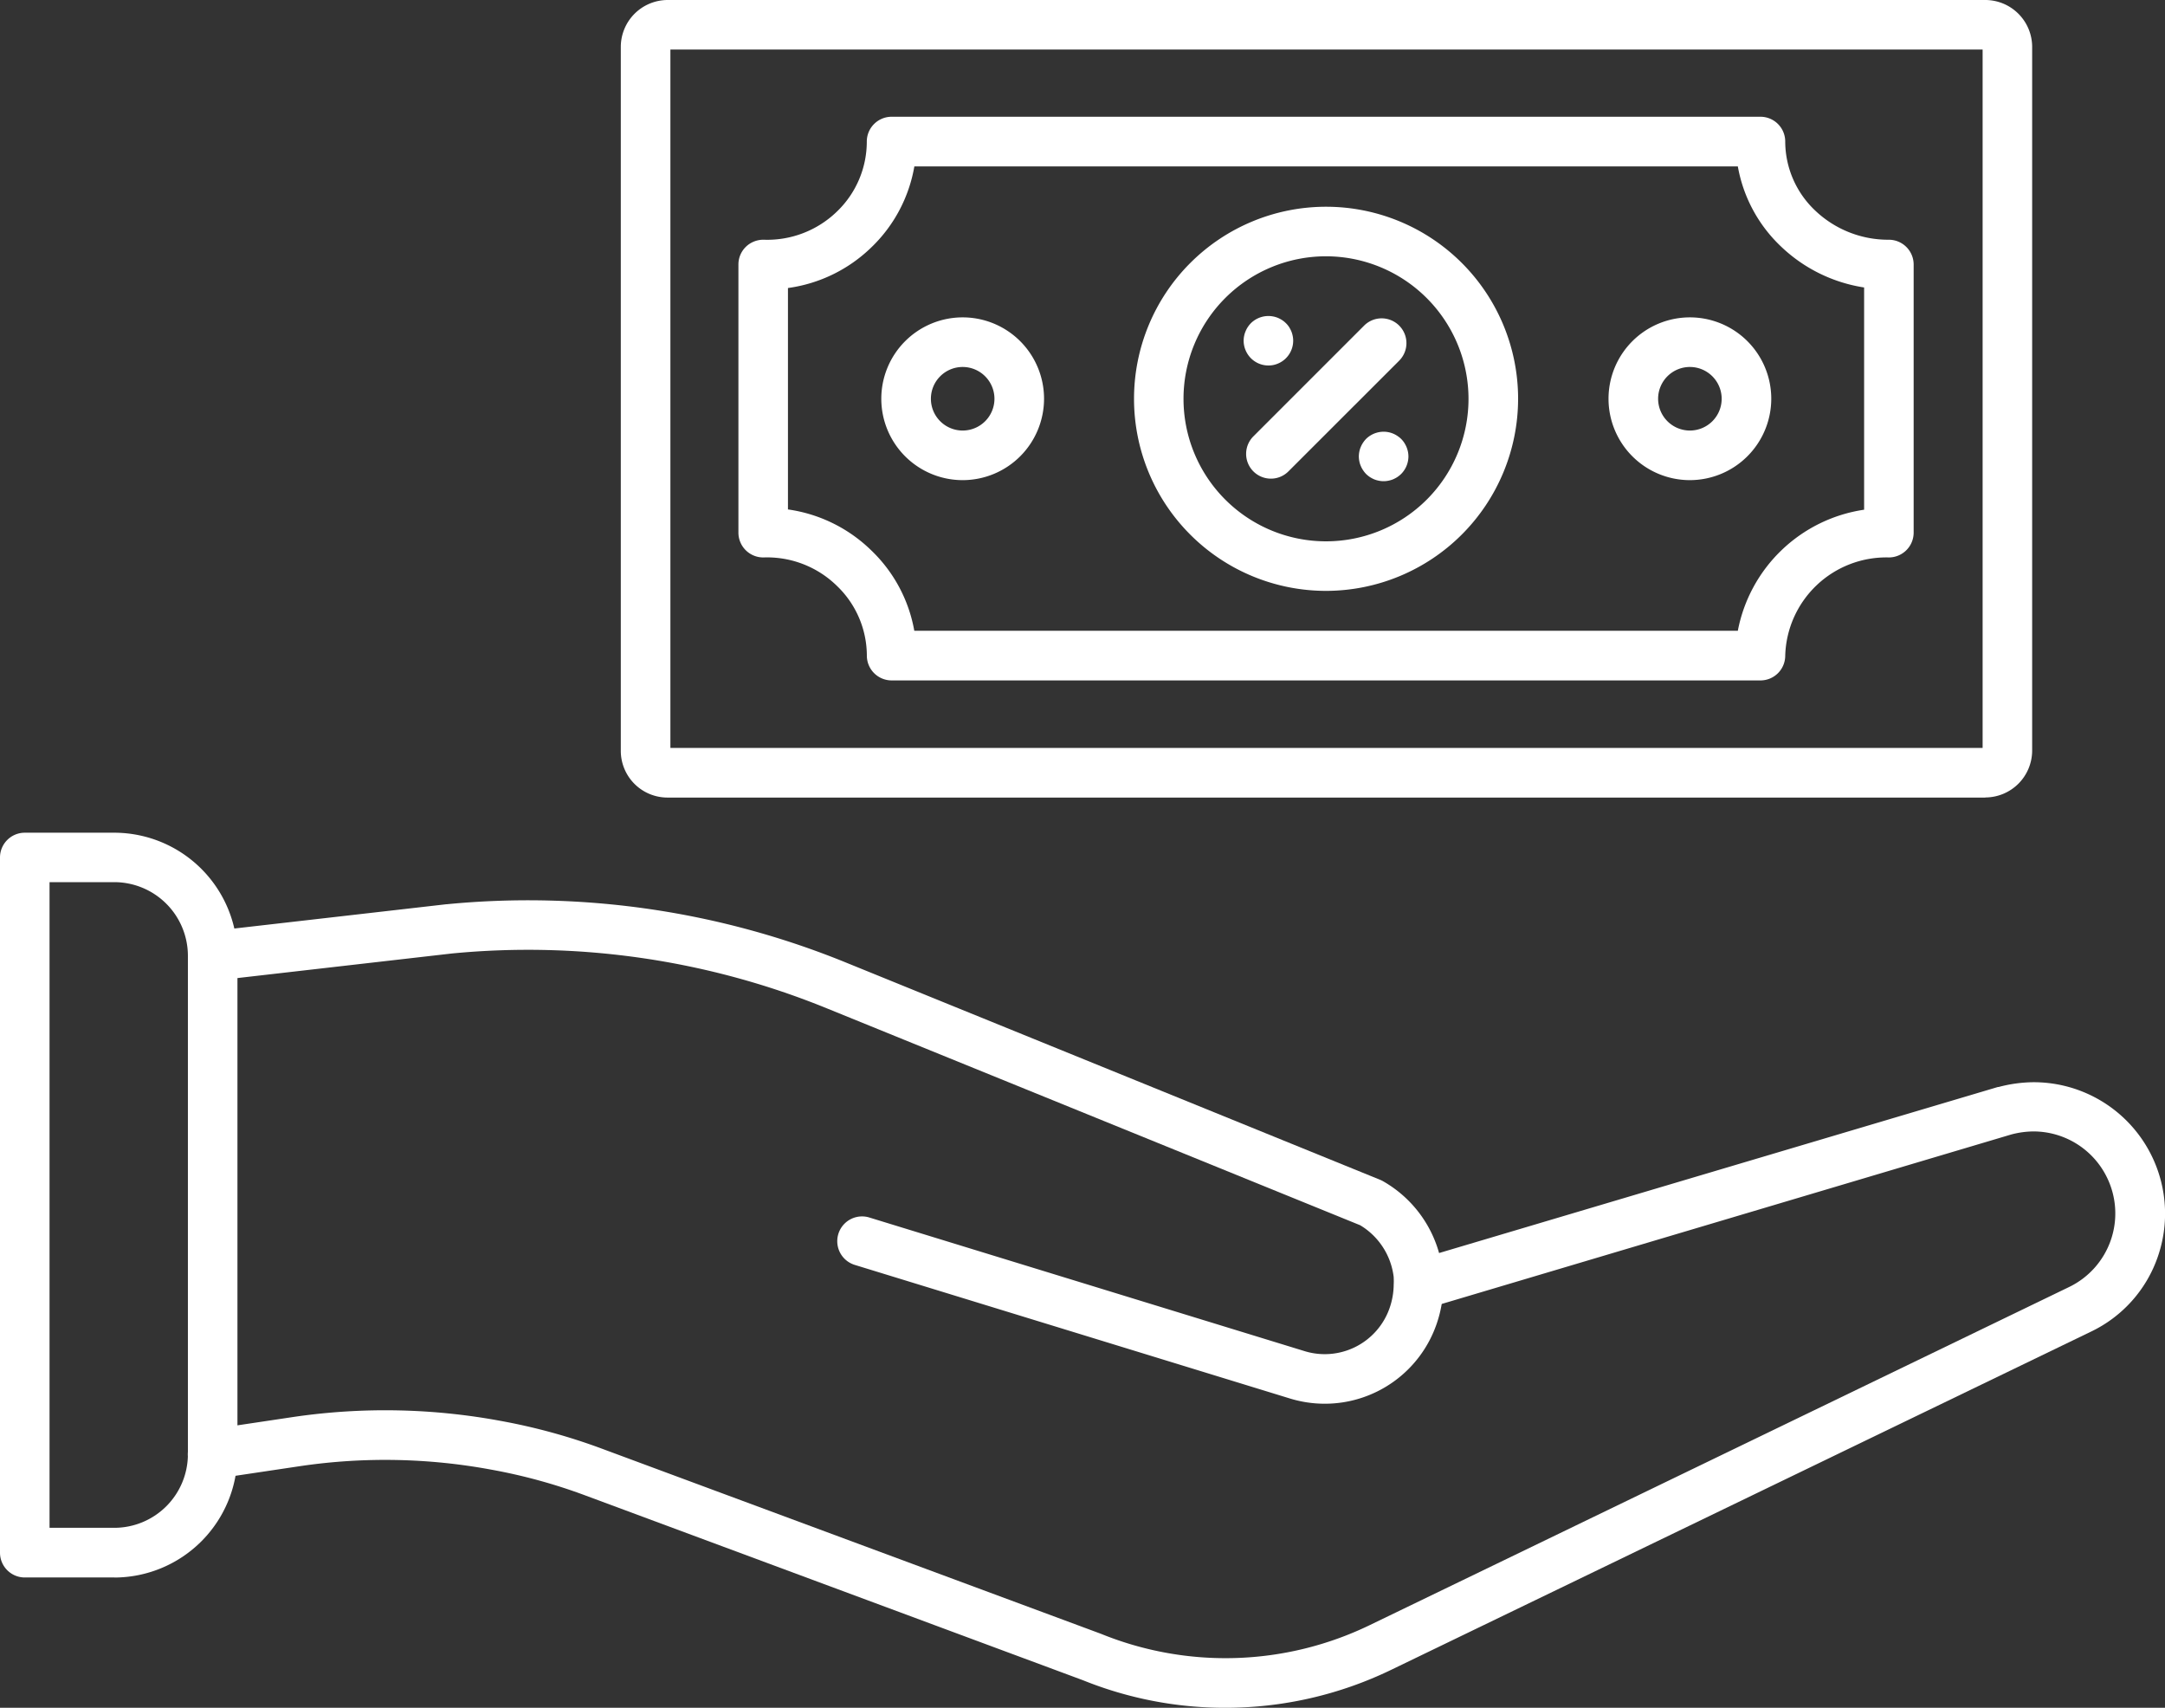
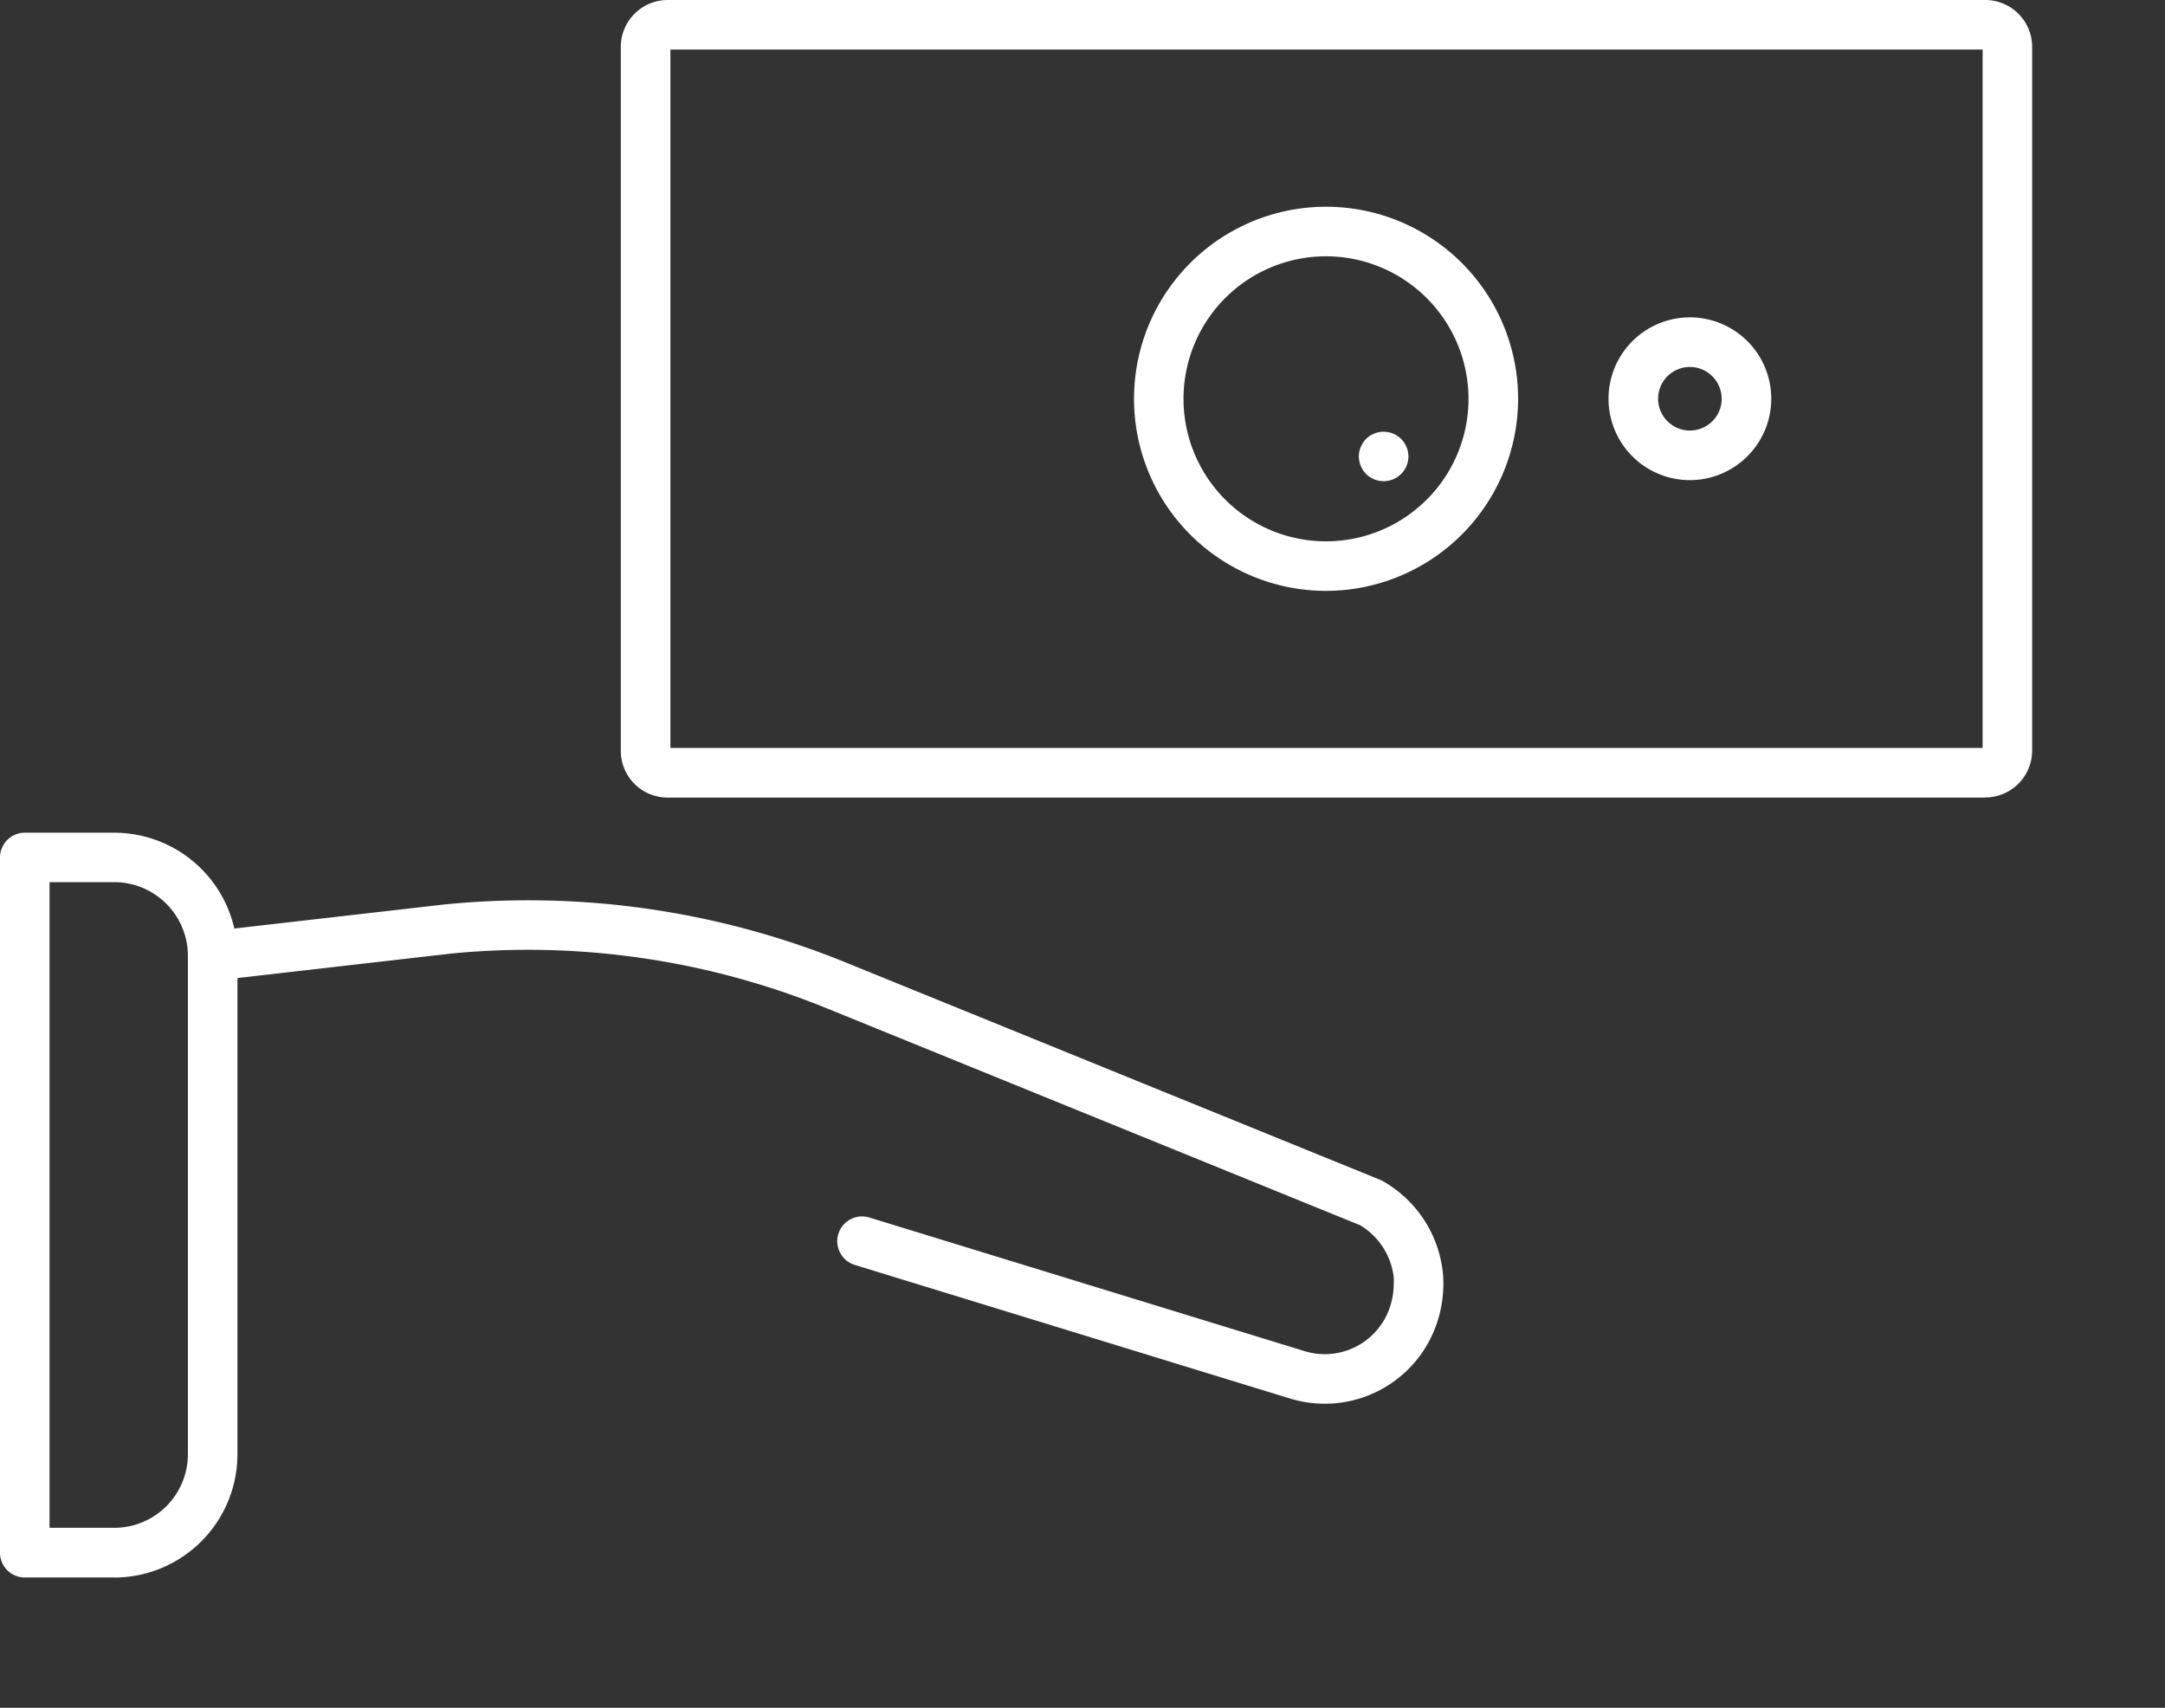
<svg xmlns="http://www.w3.org/2000/svg" width="39.244" height="30.952" viewBox="0 0 39.244 30.952">
  <rect x="0" y="0" width="39.244" height="30.952" fill="#333333" stroke="none" />
  <g id="Group_50293" data-name="Group 50293" transform="translate(-120 -3184.328)">
-     <path id="_319516200" d="M41.2,114.435a6.875,6.875,0,0,1-2.588-.5L29.6,110.589a9.93,9.93,0,0,0-1.705-.469,10.56,10.56,0,0,0-3.444-.069l-1.547.231a.449.449,0,0,1-.134-.889l1.552-.232a11.464,11.464,0,0,1,3.735.074,10.8,10.8,0,0,1,1.856.511l9.016,3.344.013.005a6,6,0,0,0,4.869-.158l12.673-6.126a1.481,1.481,0,0,0,.685-2,1.484,1.484,0,0,0-1.328-.822,1.608,1.608,0,0,0-.4.055L44.833,107.2a.449.449,0,1,1-.256-.861L55.2,103.183l.013,0a2.531,2.531,0,0,1,.632-.086A2.382,2.382,0,0,1,58.1,106.25a2.354,2.354,0,0,1-1.222,1.371L44.2,113.747a6.9,6.9,0,0,1-3.006.688Z" transform="translate(101.017 3100.845)" fill="#fff" fill-rule="evenodd" />
    <path id="_319516056" d="M43,99.144a2.158,2.158,0,0,1-.653-.1l-7.871-2.416a.449.449,0,0,1,.264-.859l7.874,2.417a1.245,1.245,0,0,0,1.558-.78,1.327,1.327,0,0,0,.073-.422,1.09,1.09,0,0,0,0-.123s0-.007,0-.011a1.269,1.269,0,0,0-.608-.941l-9.665-3.93a14.357,14.357,0,0,0-6.8-.995l-4.276.49a.449.449,0,1,1-.1-.893l4.28-.49h.008a15.261,15.261,0,0,1,7.232,1.057L44,95.086a.464.464,0,0,1,.051.025,2.169,2.169,0,0,1,1.081,1.626,1.749,1.749,0,0,1,.013.245,2.213,2.213,0,0,1-.121.713A2.143,2.143,0,0,1,43,99.144Z" transform="translate(101.018 3110.625)" fill="#fff" fill-rule="evenodd" />
    <path id="_319515984" d="M9.778,97.763h1.174a1.335,1.335,0,0,0,1.334-1.334V87.395a1.336,1.336,0,0,0-1.334-1.334H9.778Zm1.174.9H9.329a.449.449,0,0,1-.449-.449v-12.6a.449.449,0,0,1,.449-.449h1.623a2.235,2.235,0,0,1,2.232,2.233v9.033a2.236,2.236,0,0,1-2.233,2.233Z" transform="translate(111.12 3114.255)" fill="#fff" fill-rule="evenodd" />
    <path id="_319515960" d="M54.409,38.877H78.195V26.22H54.409Zm23.834.9H54.352a.847.847,0,0,1-.842-.851V26.172a.851.851,0,0,1,.851-.85H78.243a.851.851,0,0,1,.85.851V38.925A.851.851,0,0,1,78.243,39.775Z" transform="translate(77.743 3159.006)" fill="#fff" fill-rule="evenodd" />
-     <path id="_319515696" d="M65.15,43.022H80.078a2.737,2.737,0,0,1,2.289-2.194V36.8a2.793,2.793,0,0,1-1.507-.743,2.628,2.628,0,0,1-.782-1.451H65.151a2.659,2.659,0,0,1-.775,1.463,2.69,2.69,0,0,1-1.516.741v4.013a2.7,2.7,0,0,1,1.513.745A2.657,2.657,0,0,1,65.15,43.022Zm15.338.9H64.739a.45.45,0,0,1-.449-.449,1.755,1.755,0,0,0-.542-1.264,1.808,1.808,0,0,0-1.324-.516.45.45,0,0,1-.462-.449v-4.86a.448.448,0,0,1,.136-.322.454.454,0,0,1,.325-.127,1.815,1.815,0,0,0,1.326-.512,1.757,1.757,0,0,0,.54-1.268.45.45,0,0,1,.449-.449H80.488a.449.449,0,0,1,.449.449,1.726,1.726,0,0,0,.544,1.252,1.919,1.919,0,0,0,1.335.528.45.45,0,0,1,.449.449v4.86a.45.45,0,0,1-.45.449,1.833,1.833,0,0,0-1.878,1.78.449.449,0,0,1-.449.449Z" transform="translate(71.423 3152.738)" fill="#fff" fill-rule="evenodd" />
    <path id="_319515672" d="M93.881,41.075a2.583,2.583,0,1,0,2.583,2.583A2.586,2.586,0,0,0,93.881,41.075Zm0,6.064a3.481,3.481,0,1,1,3.482-3.481A3.485,3.485,0,0,1,93.881,47.139Z" transform="translate(50.155 3147.898)" fill="#fff" fill-rule="evenodd" />
-     <path id="_319515912" d="M98.735,48.927a.447.447,0,0,1-.374-.2.441.441,0,0,1-.041-.077.413.413,0,0,1-.026-.084.427.427,0,0,1-.009-.088.414.414,0,0,1,.009-.087.4.4,0,0,1,.026-.084.443.443,0,0,1,.041-.078.485.485,0,0,1,.055-.068.453.453,0,0,1,.406-.122.448.448,0,0,1,.084.025.5.5,0,0,1,.077.041.429.429,0,0,1,.069.056.409.409,0,0,1,.056.068.563.563,0,0,1,.041.078.435.435,0,0,1,.025.084.4.4,0,0,1,.009.087.451.451,0,0,1-.132.318.42.42,0,0,1-.069.056.414.414,0,0,1-.077.041.457.457,0,0,1-.084.026A.477.477,0,0,1,98.735,48.927Z" transform="translate(44.258 3142.025)" fill="#fff" fill-rule="evenodd" />
    <path id="_319515624" d="M107.011,57.238a.42.42,0,0,1-.088-.009.458.458,0,0,1-.084-.025.585.585,0,0,1-.077-.041.5.5,0,0,1-.069-.056.482.482,0,0,1-.055-.069.425.425,0,0,1-.041-.077.4.4,0,0,1-.026-.084.5.5,0,0,1-.009-.087.49.49,0,0,1,.009-.088.42.42,0,0,1,.026-.084.445.445,0,0,1,.041-.077.485.485,0,0,1,.055-.069.455.455,0,0,1,.406-.122.452.452,0,0,1,.161.067.457.457,0,0,1,.069.055.426.426,0,0,1,.056.069.532.532,0,0,1,.041.077.51.51,0,0,1,.026.084.459.459,0,0,1,.009.088.453.453,0,0,1-.132.317.474.474,0,0,1-.069.056.52.52,0,0,1-.077.041.459.459,0,0,1-.084.025.417.417,0,0,1-.087.009Z" transform="translate(38.069 3135.811)" fill="#fff" fill-rule="evenodd" />
-     <path id="_319516344" d="M98.913,51.109a.449.449,0,0,1-.318-.767l2.007-2.007a.449.449,0,0,1,.635.636L99.23,50.977a.447.447,0,0,1-.317.132Z" transform="translate(44.125 3141.894)" fill="#fff" fill-rule="evenodd" />
-     <path id="_319515648" d="M73.7,49.032a.576.576,0,1,0,.576.576A.577.577,0,0,0,73.7,49.032Zm0,2.051a1.475,1.475,0,1,1,1.475-1.475A1.476,1.476,0,0,1,73.7,51.083Z" transform="translate(63.75 3141.947)" fill="#fff" fill-rule="evenodd" />
    <path id="_319515072" d="M126,49.032a.576.576,0,1,0,.575.576.577.577,0,0,0-.575-.576Zm0,2.051a1.475,1.475,0,1,1,1.474-1.475A1.477,1.477,0,0,1,126,51.083Z" transform="translate(24.633 3141.947)" fill="#fff" fill-rule="evenodd" />
  </g>
</svg>